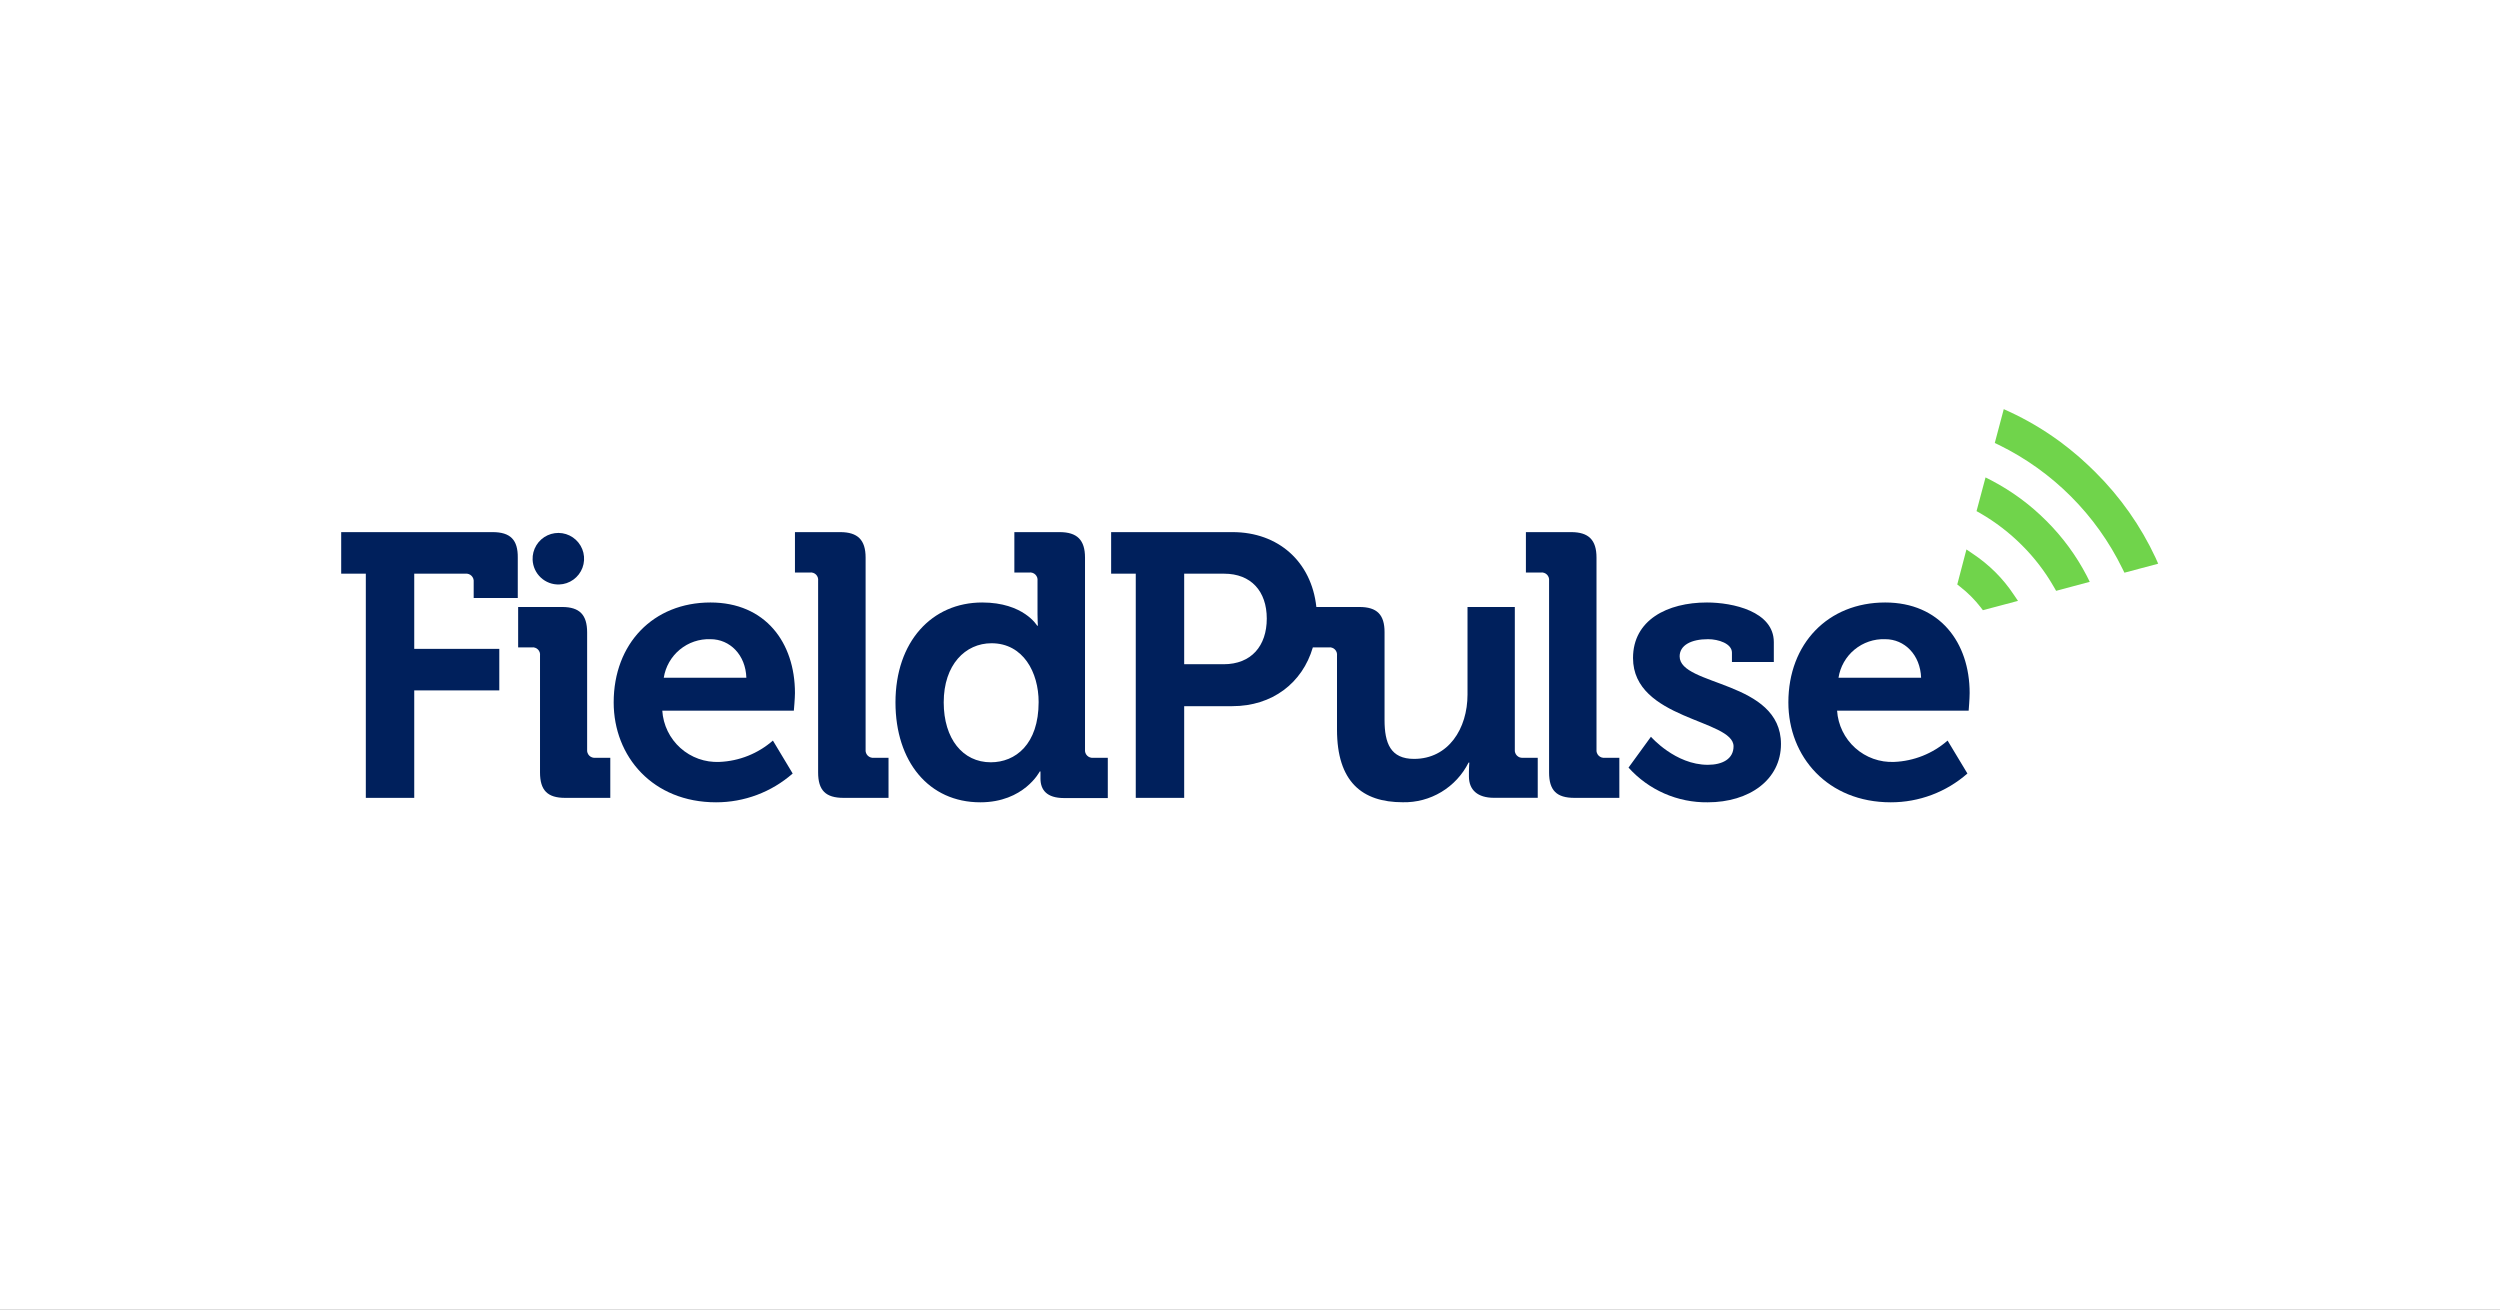
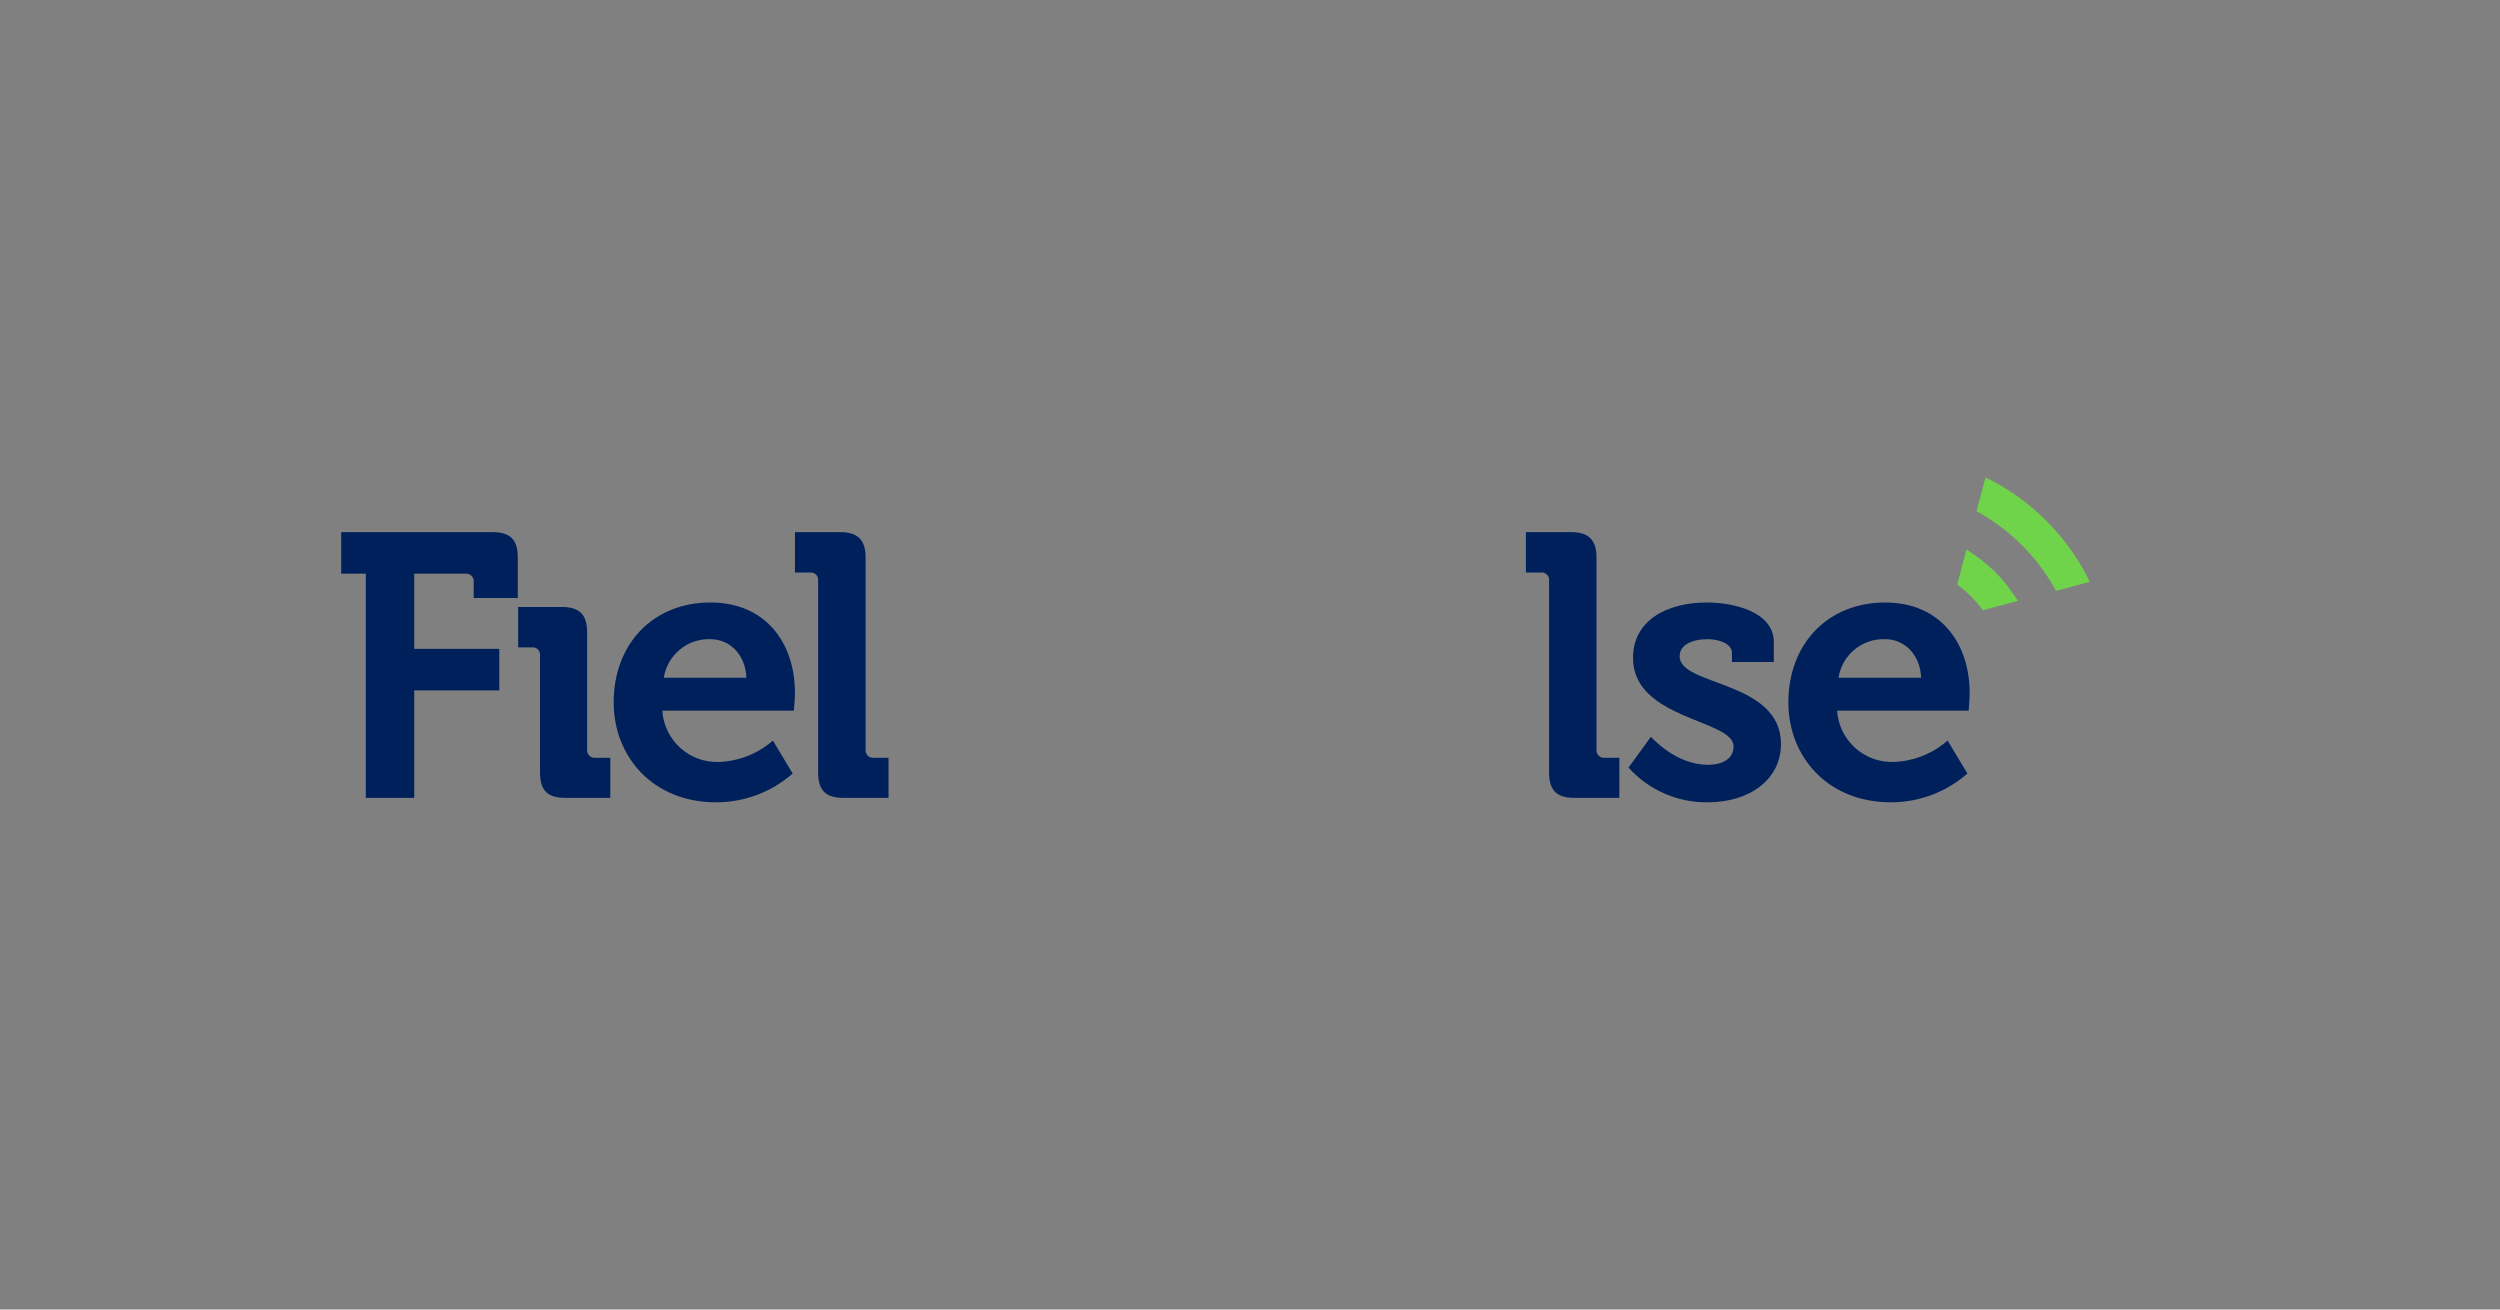
<svg xmlns="http://www.w3.org/2000/svg" width="210" height="110" viewBox="0 0 210 110" fill="none">
  <rect x="0" y="0" width="210" height="110" fill="#808080" stroke="none" />
  <g clip-path="url(#clip0_5275_29221)">
-     <path d="M210 0H0V110H210V0Z" fill="white" />
+     <path d="M210 0H0V110V0Z" fill="white" />
    <path d="M41.377 44.698H28.66V48.19H30.729V67.021H34.796V57.996H41.941V54.505H34.796V48.19H39.101C39.194 48.18 39.287 48.191 39.375 48.222C39.463 48.253 39.543 48.304 39.609 48.37C39.675 48.436 39.725 48.516 39.757 48.604C39.788 48.692 39.799 48.786 39.789 48.879V50.231H43.493V46.837C43.509 45.356 42.883 44.698 41.377 44.698Z" fill="#00205C" />
    <path d="M49.319 62.965V53.121C49.319 51.645 48.688 50.987 47.214 50.987H43.524V54.38H44.673C44.767 54.368 44.862 54.378 44.951 54.409C45.041 54.44 45.121 54.49 45.188 54.558C45.255 54.625 45.305 54.706 45.335 54.796C45.365 54.886 45.374 54.981 45.361 55.075V64.882C45.361 66.389 45.992 67.021 47.467 67.021H51.265V63.654H50.007C49.915 63.663 49.821 63.652 49.733 63.621C49.645 63.59 49.565 63.54 49.499 63.474C49.433 63.408 49.383 63.328 49.352 63.24C49.321 63.151 49.309 63.058 49.319 62.965V62.965Z" fill="#00205C" />
    <path d="M59.678 50.609C54.876 50.609 51.549 54.064 51.549 59.002C51.549 63.56 54.845 67.394 60.148 67.394C62.516 67.398 64.805 66.538 66.585 64.975L64.924 62.208C63.675 63.301 62.09 63.934 60.433 64.001C59.229 64.056 58.051 63.636 57.153 62.831C56.255 62.026 55.709 60.9 55.632 59.696H66.683C66.683 59.696 66.776 58.66 66.776 58.214C66.776 53.971 64.288 50.609 59.678 50.609ZM55.756 56.929C55.902 56.003 56.381 55.163 57.104 54.566C57.826 53.969 58.742 53.658 59.678 53.691C61.313 53.691 62.632 55.007 62.694 56.929H55.756Z" fill="#00205C" />
    <path d="M72.711 62.965V46.837C72.711 45.356 72.054 44.698 70.574 44.698H66.776V48.091H68.034C68.127 48.079 68.222 48.089 68.312 48.12C68.401 48.15 68.482 48.201 68.549 48.268C68.615 48.335 68.665 48.417 68.695 48.507C68.725 48.596 68.734 48.692 68.722 48.785V64.882C68.722 66.389 69.353 67.021 70.859 67.021H74.636V63.654H73.399C73.306 63.664 73.213 63.653 73.125 63.621C73.037 63.59 72.957 63.54 72.891 63.474C72.825 63.408 72.775 63.328 72.743 63.24C72.712 63.151 72.701 63.058 72.711 62.965V62.965Z" fill="#00205C" />
-     <path d="M91.141 62.965V46.837C91.141 45.356 90.478 44.698 89.004 44.698H85.206V48.091H86.458C86.552 48.079 86.647 48.089 86.737 48.12C86.826 48.151 86.908 48.201 86.974 48.268C87.041 48.335 87.092 48.417 87.123 48.506C87.153 48.596 87.163 48.691 87.151 48.785V51.614C87.151 52.132 87.183 52.557 87.183 52.557H87.12C87.12 52.557 85.987 50.609 82.505 50.609C78.268 50.609 75.22 53.909 75.22 59.002C75.22 63.97 78.014 67.394 82.345 67.394C86.018 67.394 87.338 64.804 87.338 64.804H87.4V65.4C87.4 66.343 87.917 67.037 89.382 67.037H93.055V63.654H91.829C91.736 63.664 91.642 63.653 91.554 63.621C91.466 63.59 91.386 63.54 91.321 63.474C91.255 63.408 91.204 63.328 91.173 63.24C91.142 63.151 91.131 63.058 91.141 62.965V62.965ZM83.224 64.032C80.87 64.032 79.272 62.053 79.272 59.002C79.272 55.826 81.093 54.033 83.287 54.033C85.956 54.033 87.245 56.489 87.245 58.971C87.245 62.524 85.299 64.032 83.224 64.032V64.032Z" fill="#00205C" />
-     <path d="M127.245 62.965V50.987H123.271V58.344C123.271 61.203 121.672 63.747 118.78 63.747C116.804 63.747 116.302 62.431 116.302 60.478V53.09C116.302 51.645 115.676 50.987 114.196 50.987H110.574C110.166 47.19 107.387 44.698 103.532 44.698H93.335V48.19H95.404V67.021H99.471V59.318H103.517C106.864 59.318 109.4 57.38 110.279 54.38H111.619C111.713 54.368 111.808 54.378 111.898 54.409C111.987 54.44 112.068 54.49 112.134 54.558C112.201 54.625 112.251 54.706 112.281 54.796C112.311 54.886 112.32 54.981 112.308 55.075V61.291C112.308 65.664 114.413 67.389 117.833 67.389C118.975 67.414 120.1 67.114 121.078 66.524C122.056 65.935 122.847 65.079 123.359 64.058H123.426C123.426 64.058 123.39 64.405 123.39 64.783V65.224C123.39 66.353 124.115 67.016 125.496 67.016H129.17V63.654H127.928C127.836 63.663 127.742 63.651 127.655 63.62C127.568 63.588 127.489 63.537 127.423 63.471C127.358 63.406 127.308 63.326 127.277 63.238C127.246 63.151 127.235 63.057 127.245 62.965ZM102.787 55.795H99.471V48.19H102.829C105.09 48.19 106.409 49.666 106.409 51.961C106.409 54.256 105.111 55.795 102.787 55.795Z" fill="#00205C" />
    <path d="M134.106 62.965V46.837C134.106 45.356 133.449 44.698 131.974 44.698H128.176V48.091H129.428C129.522 48.079 129.618 48.089 129.707 48.12C129.796 48.151 129.878 48.201 129.945 48.268C130.012 48.335 130.062 48.417 130.093 48.506C130.124 48.596 130.133 48.691 130.122 48.785V64.882C130.122 66.389 130.748 67.021 132.253 67.021H136.025V63.654H134.799C134.706 63.664 134.611 63.654 134.523 63.623C134.434 63.592 134.354 63.542 134.287 63.476C134.221 63.41 134.17 63.329 134.138 63.241C134.107 63.153 134.096 63.058 134.106 62.965V62.965Z" fill="#00205C" />
    <path d="M141.09 55.137C141.09 54.194 142.063 53.691 143.476 53.691C144.355 53.691 145.483 54.064 145.483 54.821V55.608H149.001V53.94C149.001 51.35 145.545 50.609 143.382 50.609C140.05 50.609 137.174 52.085 137.174 55.272C137.174 60.452 145.618 60.426 145.618 62.69C145.618 63.757 144.676 64.244 143.455 64.244C140.723 64.244 138.679 61.887 138.679 61.887L136.796 64.478C137.634 65.41 138.661 66.153 139.808 66.656C140.956 67.159 142.197 67.41 143.45 67.394C146.932 67.394 149.602 65.508 149.602 62.493C149.596 57.147 141.09 57.649 141.09 55.137Z" fill="#00205C" />
    <path d="M165.45 58.214C165.45 53.971 162.94 50.609 158.356 50.609C153.555 50.609 150.223 54.064 150.223 59.002C150.223 63.56 153.524 67.394 158.827 67.394C161.195 67.398 163.483 66.538 165.263 64.975L163.597 62.208C162.35 63.3 160.767 63.933 159.112 64.001C157.909 64.054 156.733 63.633 155.837 62.828C154.94 62.023 154.394 60.899 154.315 59.696H165.367C165.367 59.696 165.45 58.685 165.45 58.214ZM154.434 56.929C154.579 56.003 155.058 55.161 155.781 54.565C156.504 53.968 157.42 53.657 158.356 53.691C159.991 53.691 161.305 55.007 161.373 56.929H154.434Z" fill="#00205C" />
-     <path d="M46.97 49.096C47.399 49.083 47.813 48.942 48.162 48.691C48.51 48.441 48.776 48.093 48.927 47.691C49.077 47.289 49.104 46.851 49.006 46.433C48.907 46.016 48.687 45.637 48.372 45.345C48.058 45.053 47.664 44.861 47.241 44.793C46.817 44.726 46.383 44.786 45.994 44.966C45.605 45.146 45.278 45.438 45.055 45.804C44.831 46.17 44.722 46.595 44.74 47.024C44.764 47.594 45.012 48.131 45.43 48.519C45.847 48.907 46.401 49.114 46.97 49.096V49.096Z" fill="#00205C" />
    <path d="M167.607 48.06C167.023 47.481 166.384 46.96 165.698 46.506L165.181 46.154L164.41 49.096L164.648 49.283C165.295 49.786 165.878 50.37 166.381 51.018L166.562 51.257L169.511 50.474L169.159 49.956C168.708 49.273 168.188 48.638 167.607 48.06V48.06Z" fill="#70D44B" />
    <path d="M171.907 43.765C170.554 42.404 169.001 41.258 167.302 40.367L166.785 40.102L166.029 42.936L166.335 43.107C167.619 43.848 168.8 44.756 169.848 45.806C170.874 46.828 171.762 47.981 172.486 49.236L172.714 49.63L175.539 48.873L175.28 48.355C174.397 46.662 173.259 45.114 171.907 43.765V43.765Z" fill="#70D44B" />
-     <path d="M181.07 46.858C179.819 44.178 178.104 41.74 176.005 39.657C175.622 39.274 175.228 38.906 174.804 38.528L174.545 38.3C174.064 37.885 173.568 37.492 173.061 37.113L172.895 36.994C171.612 36.062 170.241 35.257 168.802 34.59L168.316 34.368L167.561 37.212L167.902 37.373C172.422 39.585 176.077 43.244 178.286 47.77L178.452 48.107L181.287 47.35L181.07 46.858Z" fill="#70D44B" />
  </g>
  <defs>
    <clipPath id="clip0_5275_29221">
      <rect width="210" height="110" fill="white" />
    </clipPath>
  </defs>
</svg>